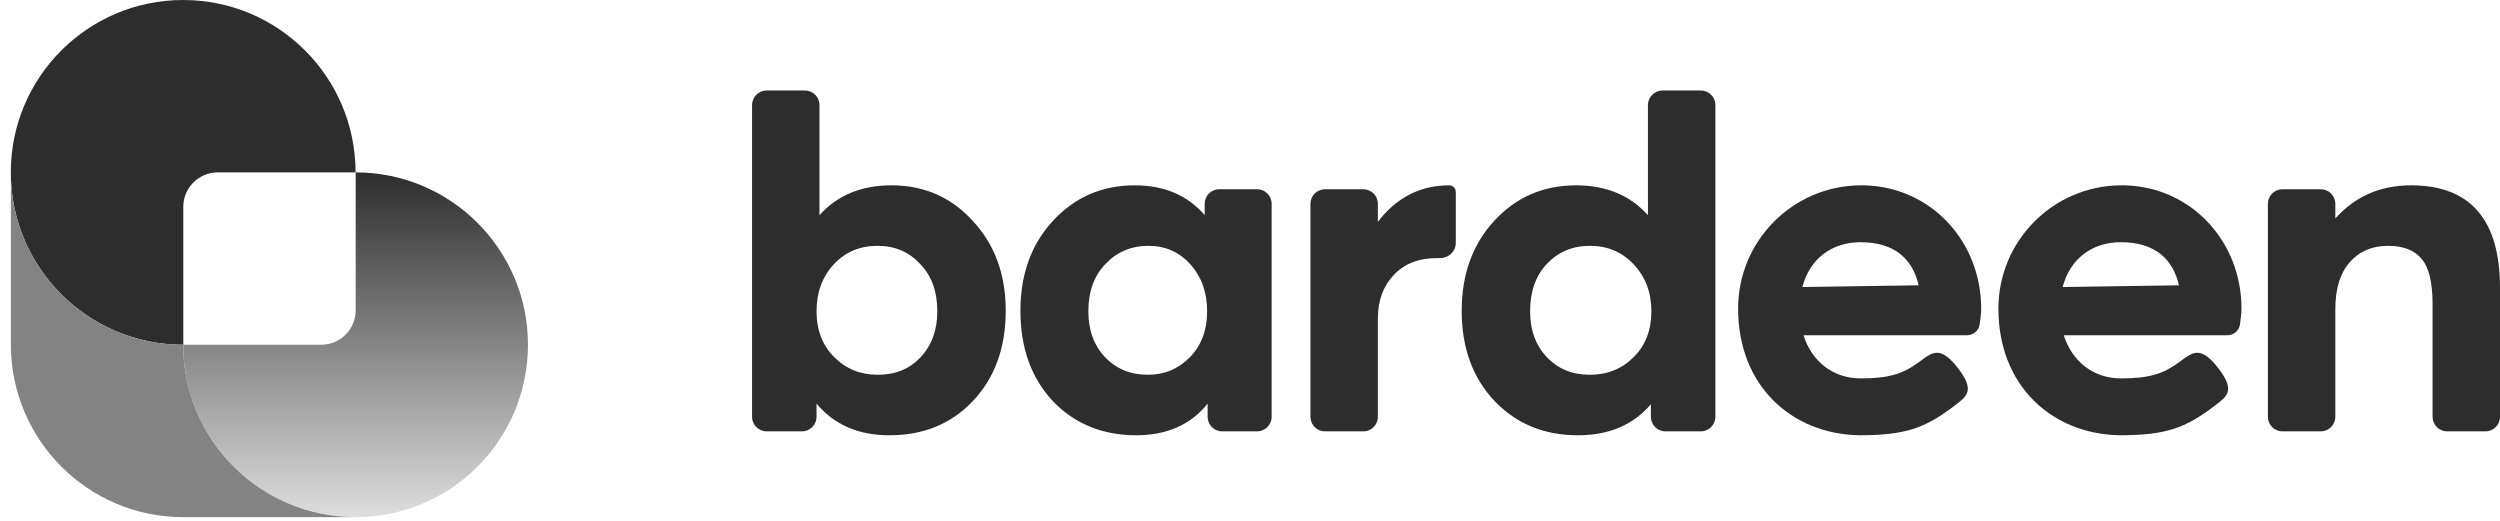
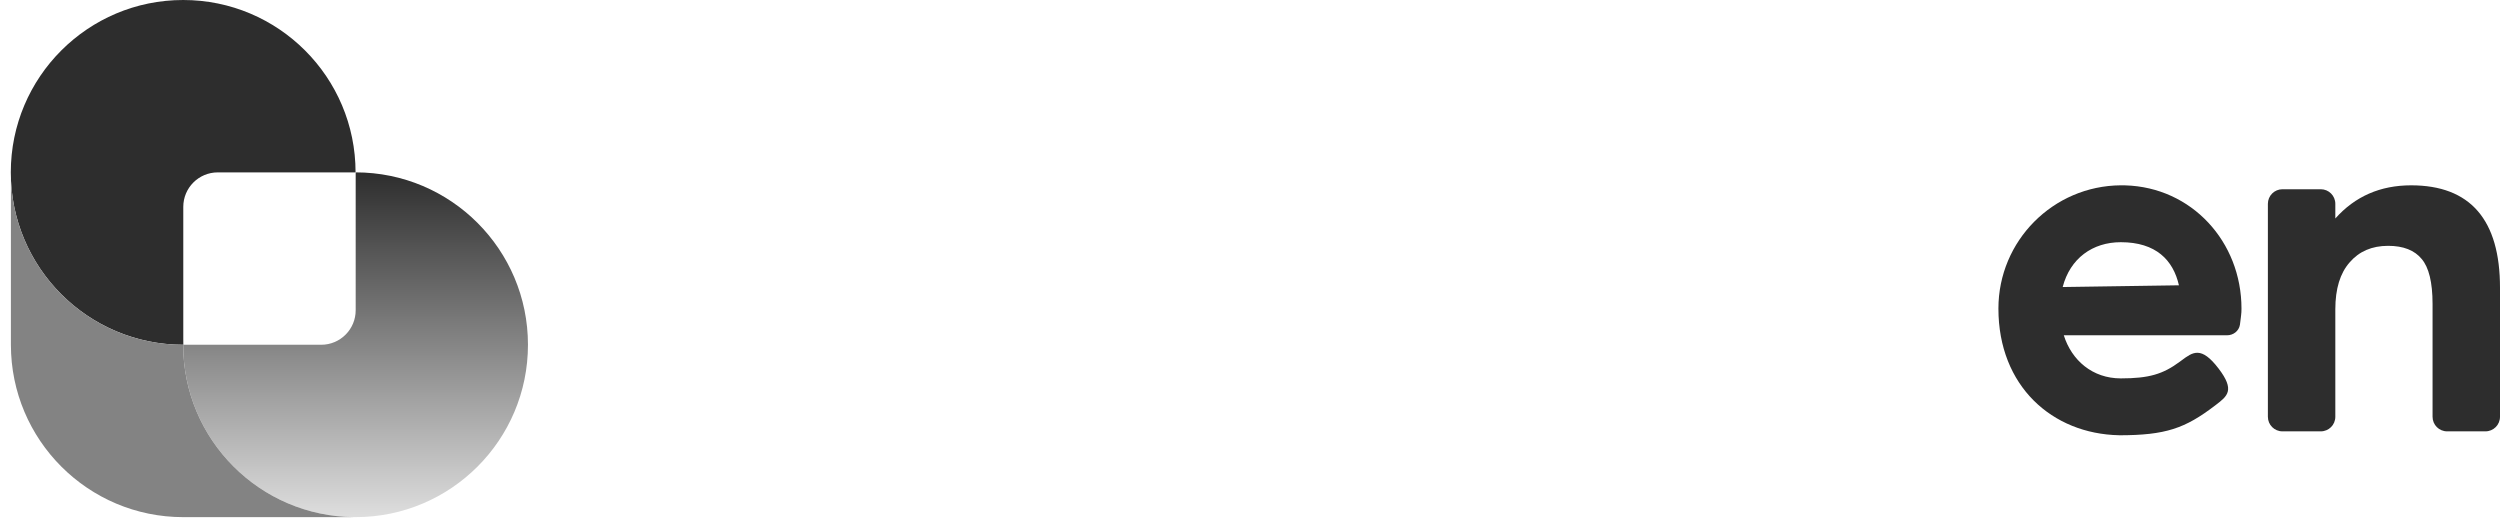
<svg xmlns="http://www.w3.org/2000/svg" width="216" height="45" viewBox="0 0 216 45" fill="none">
  <path d="M15.837 29.264C15.831 29.437 15.828 29.612 15.828 29.787C15.828 38.013 22.496 44.681 30.722 44.681C38.948 44.681 45.616 38.013 45.616 29.787C45.616 21.564 38.953 14.897 30.731 14.893V26.808C30.731 28.453 29.398 29.787 27.752 29.787H15.837V29.264Z" fill="url(#paint0_linear_5206_38093)" />
  <path d="M15.827 0C7.601 0 0.933 6.668 0.933 14.894C0.933 23.12 7.601 29.788 15.827 29.788C15.849 29.788 15.871 29.788 15.893 29.788H15.836V17.873C15.836 16.228 17.169 14.894 18.814 14.894L30.721 14.894C30.721 6.668 24.052 0 15.827 0Z" fill="#2D2D2D" />
  <path fill-rule="evenodd" clip-rule="evenodd" d="M0.942 15.416V29.786C0.942 38.012 7.611 44.681 15.836 44.681H30.64C22.452 44.637 15.828 37.985 15.828 29.787C7.777 29.787 1.218 23.399 0.942 15.416ZM30.73 26.84V26.808C30.73 28.453 29.397 29.786 27.752 29.786C29.386 29.786 30.713 28.471 30.73 26.84Z" fill="#838383" />
-   <path fill-rule="evenodd" clip-rule="evenodd" d="M171.038 28.059C170.952 28.599 170.469 28.969 169.922 28.969H155.822C156.502 31.136 158.299 32.693 160.747 32.693C163.195 32.693 164.396 32.324 165.854 31.245C165.899 31.212 165.943 31.179 165.987 31.147C166.974 30.41 167.693 29.875 169.194 31.842C170.625 33.715 169.967 34.216 168.954 34.989L168.896 35.033C166.294 37.02 164.62 37.605 160.598 37.608V37.605C154.82 37.486 150.173 33.361 150.173 26.66C150.173 20.806 154.897 16.055 160.74 16.011C160.821 16.012 160.901 16.012 160.98 16.013L161.123 16.015C166.865 16.175 171.173 20.88 171.173 26.66C171.173 26.931 171.163 27.025 171.143 27.209C171.137 27.265 171.13 27.33 171.122 27.41C171.101 27.629 171.073 27.845 171.038 28.059ZM160.747 20.926C158.302 20.926 156.367 22.328 155.725 24.799L165.769 24.65C165.277 22.477 163.789 20.926 160.747 20.926Z" fill="#2D2D2D" />
  <path fill-rule="evenodd" clip-rule="evenodd" d="M192.414 28.969C192.96 28.969 193.443 28.599 193.53 28.059C193.563 27.845 193.591 27.629 193.612 27.41C193.62 27.33 193.628 27.265 193.634 27.209C193.654 27.025 193.664 26.931 193.664 26.66C193.664 20.88 189.356 16.175 183.615 16.015L183.471 16.013C183.391 16.012 183.311 16.012 183.232 16.011C177.387 16.055 172.663 20.806 172.663 26.66C172.663 33.361 177.31 37.486 183.089 37.605V37.608C187.11 37.605 188.784 37.02 191.386 35.033L191.444 34.989C192.458 34.216 193.115 33.715 191.685 31.842C190.183 29.875 189.465 30.41 188.477 31.147C188.434 31.179 188.389 31.212 188.344 31.245C186.887 32.324 185.686 32.693 183.238 32.693C180.79 32.693 178.993 31.136 178.312 28.969H192.414ZM178.216 24.799C178.857 22.328 180.792 20.926 183.238 20.926C186.279 20.926 187.767 22.477 188.259 24.65L178.216 24.799Z" fill="#2D2D2D" />
-   <path fill-rule="evenodd" clip-rule="evenodd" d="M70.803 18.59V9.078C70.803 8.383 70.24 7.819 69.545 7.819H66.235C65.54 7.819 64.977 8.383 64.977 9.078V36.01C64.977 36.706 65.54 37.269 66.235 37.269H69.291C69.986 37.269 70.549 36.706 70.549 36.01V34.872C72.067 36.698 74.172 37.608 76.846 37.608C79.788 37.608 82.197 36.621 84.061 34.645C85.953 32.642 86.894 30.039 86.894 26.852C86.894 23.721 85.953 21.133 84.062 19.102C82.201 17.043 79.848 16.012 77.015 16.012C74.422 16.012 72.346 16.869 70.803 18.59ZM75.829 21.24C74.285 21.24 73.025 21.775 72.037 22.844C71.047 23.915 70.549 25.262 70.549 26.894C70.549 28.526 71.06 29.842 72.075 30.855C73.092 31.872 74.341 32.38 75.829 32.38C77.376 32.38 78.607 31.871 79.537 30.86L79.539 30.858C80.498 29.845 80.983 28.528 80.983 26.894C80.983 25.175 80.484 23.817 79.498 22.805L79.496 22.803L79.495 22.802C78.535 21.761 77.317 21.24 75.829 21.24Z" fill="#2D2D2D" />
-   <path fill-rule="evenodd" clip-rule="evenodd" d="M142.382 9.078C142.382 8.383 142.945 7.819 143.641 7.819H146.95C147.646 7.819 148.209 8.383 148.209 9.078V36.01C148.209 36.706 147.646 37.269 146.95 37.269H143.895C143.2 37.269 142.636 36.706 142.636 36.01V34.922C141.12 36.715 139.015 37.608 136.34 37.608C133.426 37.608 131.016 36.621 129.125 34.646L129.124 34.645C127.233 32.642 126.291 30.039 126.291 26.852C126.291 23.721 127.218 21.134 129.08 19.102C130.97 17.043 133.337 16.012 136.17 16.012C138.763 16.012 140.84 16.869 142.382 18.59V9.078ZM133.647 22.803C132.688 23.815 132.202 25.174 132.202 26.894C132.202 28.528 132.687 29.845 133.647 30.858C134.606 31.871 135.838 32.38 137.357 32.38C138.874 32.38 140.136 31.871 141.153 30.855C142.168 29.842 142.678 28.526 142.678 26.894C142.678 25.263 142.168 23.917 141.15 22.846L141.149 22.844C140.16 21.775 138.9 21.24 137.357 21.24C135.869 21.24 134.635 21.761 133.647 22.803Z" fill="#2D2D2D" />
-   <path fill-rule="evenodd" clip-rule="evenodd" d="M98.043 16.012C100.579 16.012 102.598 16.867 104.085 18.584V17.609C104.085 16.914 104.649 16.35 105.344 16.35H108.611C109.306 16.35 109.87 16.914 109.87 17.609V36.01C109.87 36.706 109.306 37.269 108.611 37.269H105.598C104.903 37.269 104.339 36.706 104.339 36.01V34.877C102.876 36.7 100.813 37.607 98.17 37.607C95.255 37.607 92.847 36.621 90.955 34.646L90.954 34.645C89.091 32.641 88.164 30.039 88.164 26.852C88.164 23.721 89.091 21.134 90.953 19.102C92.843 17.043 95.21 16.012 98.043 16.012ZM95.519 22.803C96.508 21.761 97.741 21.24 99.229 21.24C100.686 21.24 101.89 21.773 102.851 22.843C103.813 23.913 104.297 25.261 104.297 26.894C104.297 28.527 103.799 29.843 102.812 30.857C101.823 31.873 100.617 32.379 99.186 32.379C97.669 32.379 96.436 31.871 95.477 30.858C94.517 29.845 94.033 28.528 94.033 26.894C94.033 25.175 94.532 23.817 95.518 22.805L95.519 22.803Z" fill="#2D2D2D" />
-   <path d="M119.047 19.168V17.609C119.047 16.914 118.484 16.35 117.789 16.35H114.48C113.785 16.35 113.221 16.914 113.221 17.609V36.01C113.221 36.706 113.785 37.269 114.48 37.269H117.789C118.484 37.269 119.047 36.706 119.047 36.01V27.529C119.047 25.979 119.504 24.733 120.407 23.776L120.408 23.774C121.308 22.794 122.566 22.297 124.2 22.297C124.28 22.297 124.358 22.297 124.433 22.298C125.156 22.303 125.78 21.726 125.78 20.991V16.622C125.78 16.463 125.732 16.311 125.633 16.197C125.533 16.081 125.388 16.012 125.217 16.012C122.71 16.012 120.651 17.069 119.047 19.168Z" fill="#2D2D2D" />
  <path d="M201.772 17.609V18.877C203.472 16.967 205.659 16.012 208.323 16.012C210.862 16.012 212.792 16.747 214.082 18.238C215.369 19.726 216 21.943 216 24.864V36.01C216 36.706 215.437 37.269 214.741 37.269H211.432C210.736 37.269 210.173 36.706 210.173 36.01V26.26C210.173 24.378 209.848 23.096 209.233 22.375L209.232 22.374C208.616 21.627 207.661 21.24 206.333 21.24C204.929 21.24 203.826 21.719 203.008 22.671L203.007 22.673C202.191 23.597 201.772 24.941 201.772 26.725V36.01C201.772 36.706 201.209 37.269 200.514 37.269H197.204C196.509 37.269 195.945 36.706 195.945 36.01V17.609C195.945 16.914 196.509 16.35 197.204 16.35H200.514C201.209 16.35 201.772 16.914 201.772 17.609Z" fill="#2D2D2D" />
  <defs>
    <linearGradient id="paint0_linear_5206_38093" x1="30.722" y1="14.893" x2="30.722" y2="44.681" gradientUnits="userSpaceOnUse">
      <stop stop-color="#2D2D2D" />
      <stop offset="1" stop-color="#DEDEDE" />
    </linearGradient>
  </defs>
</svg>